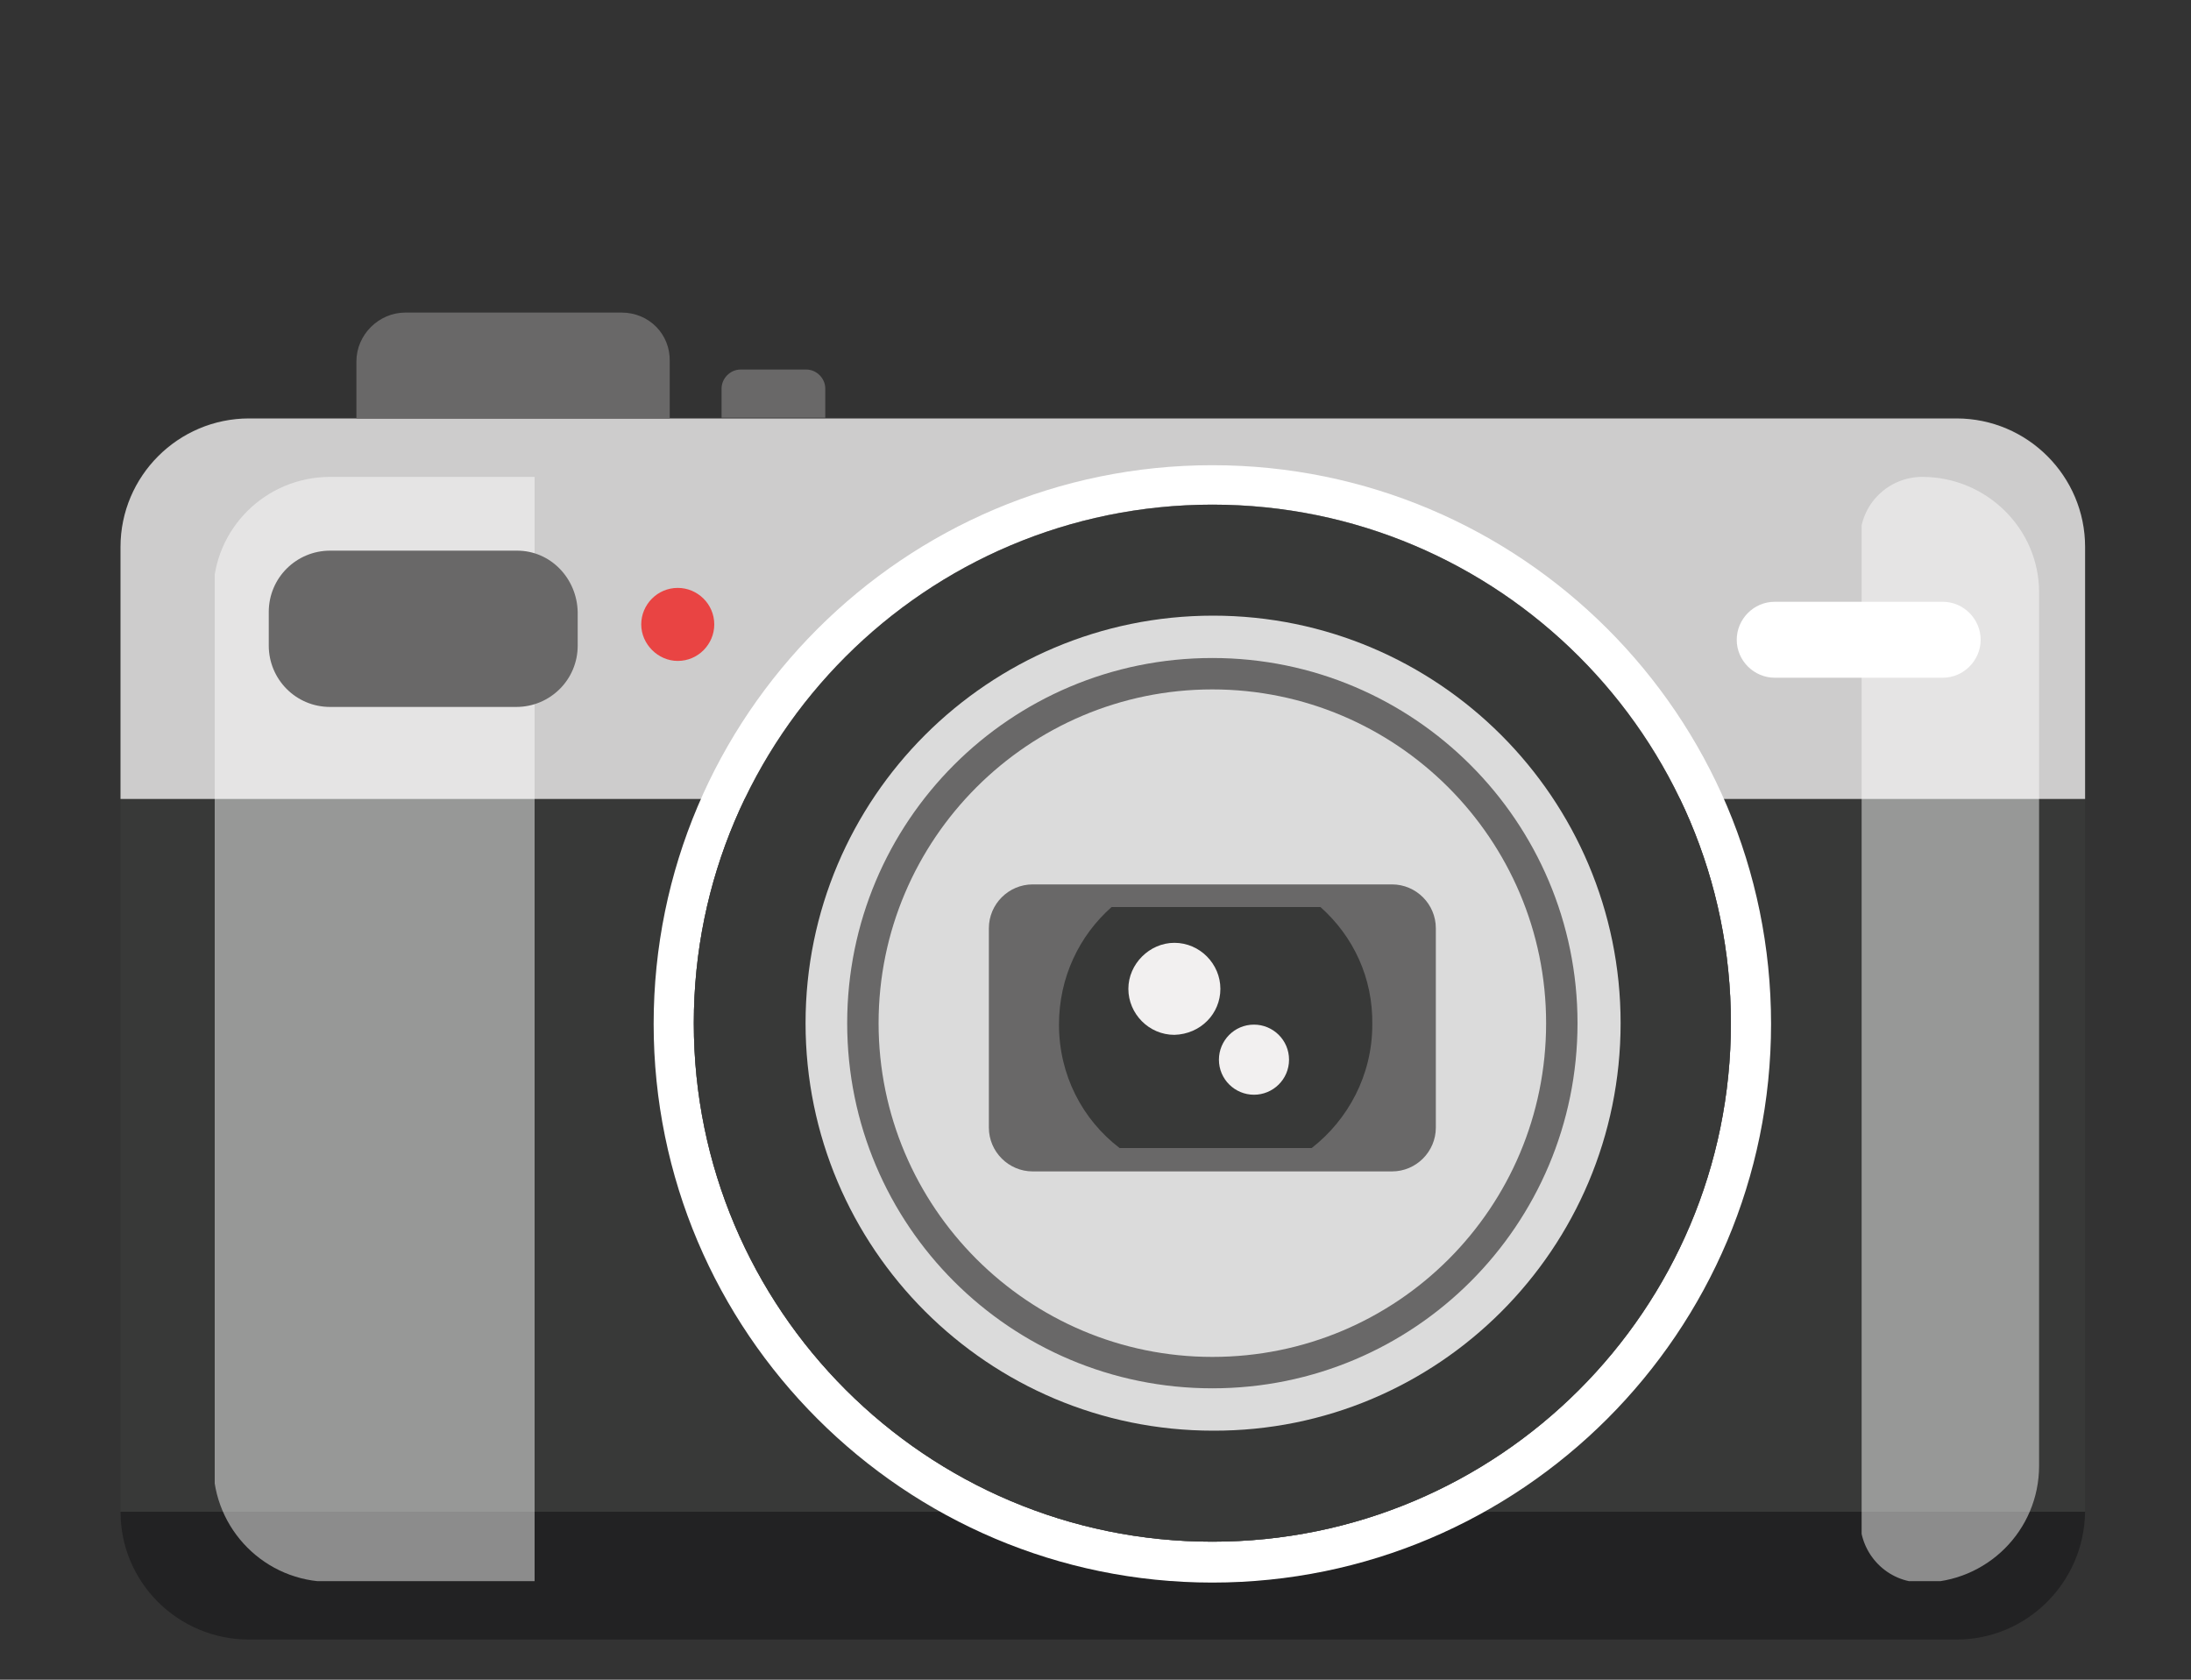
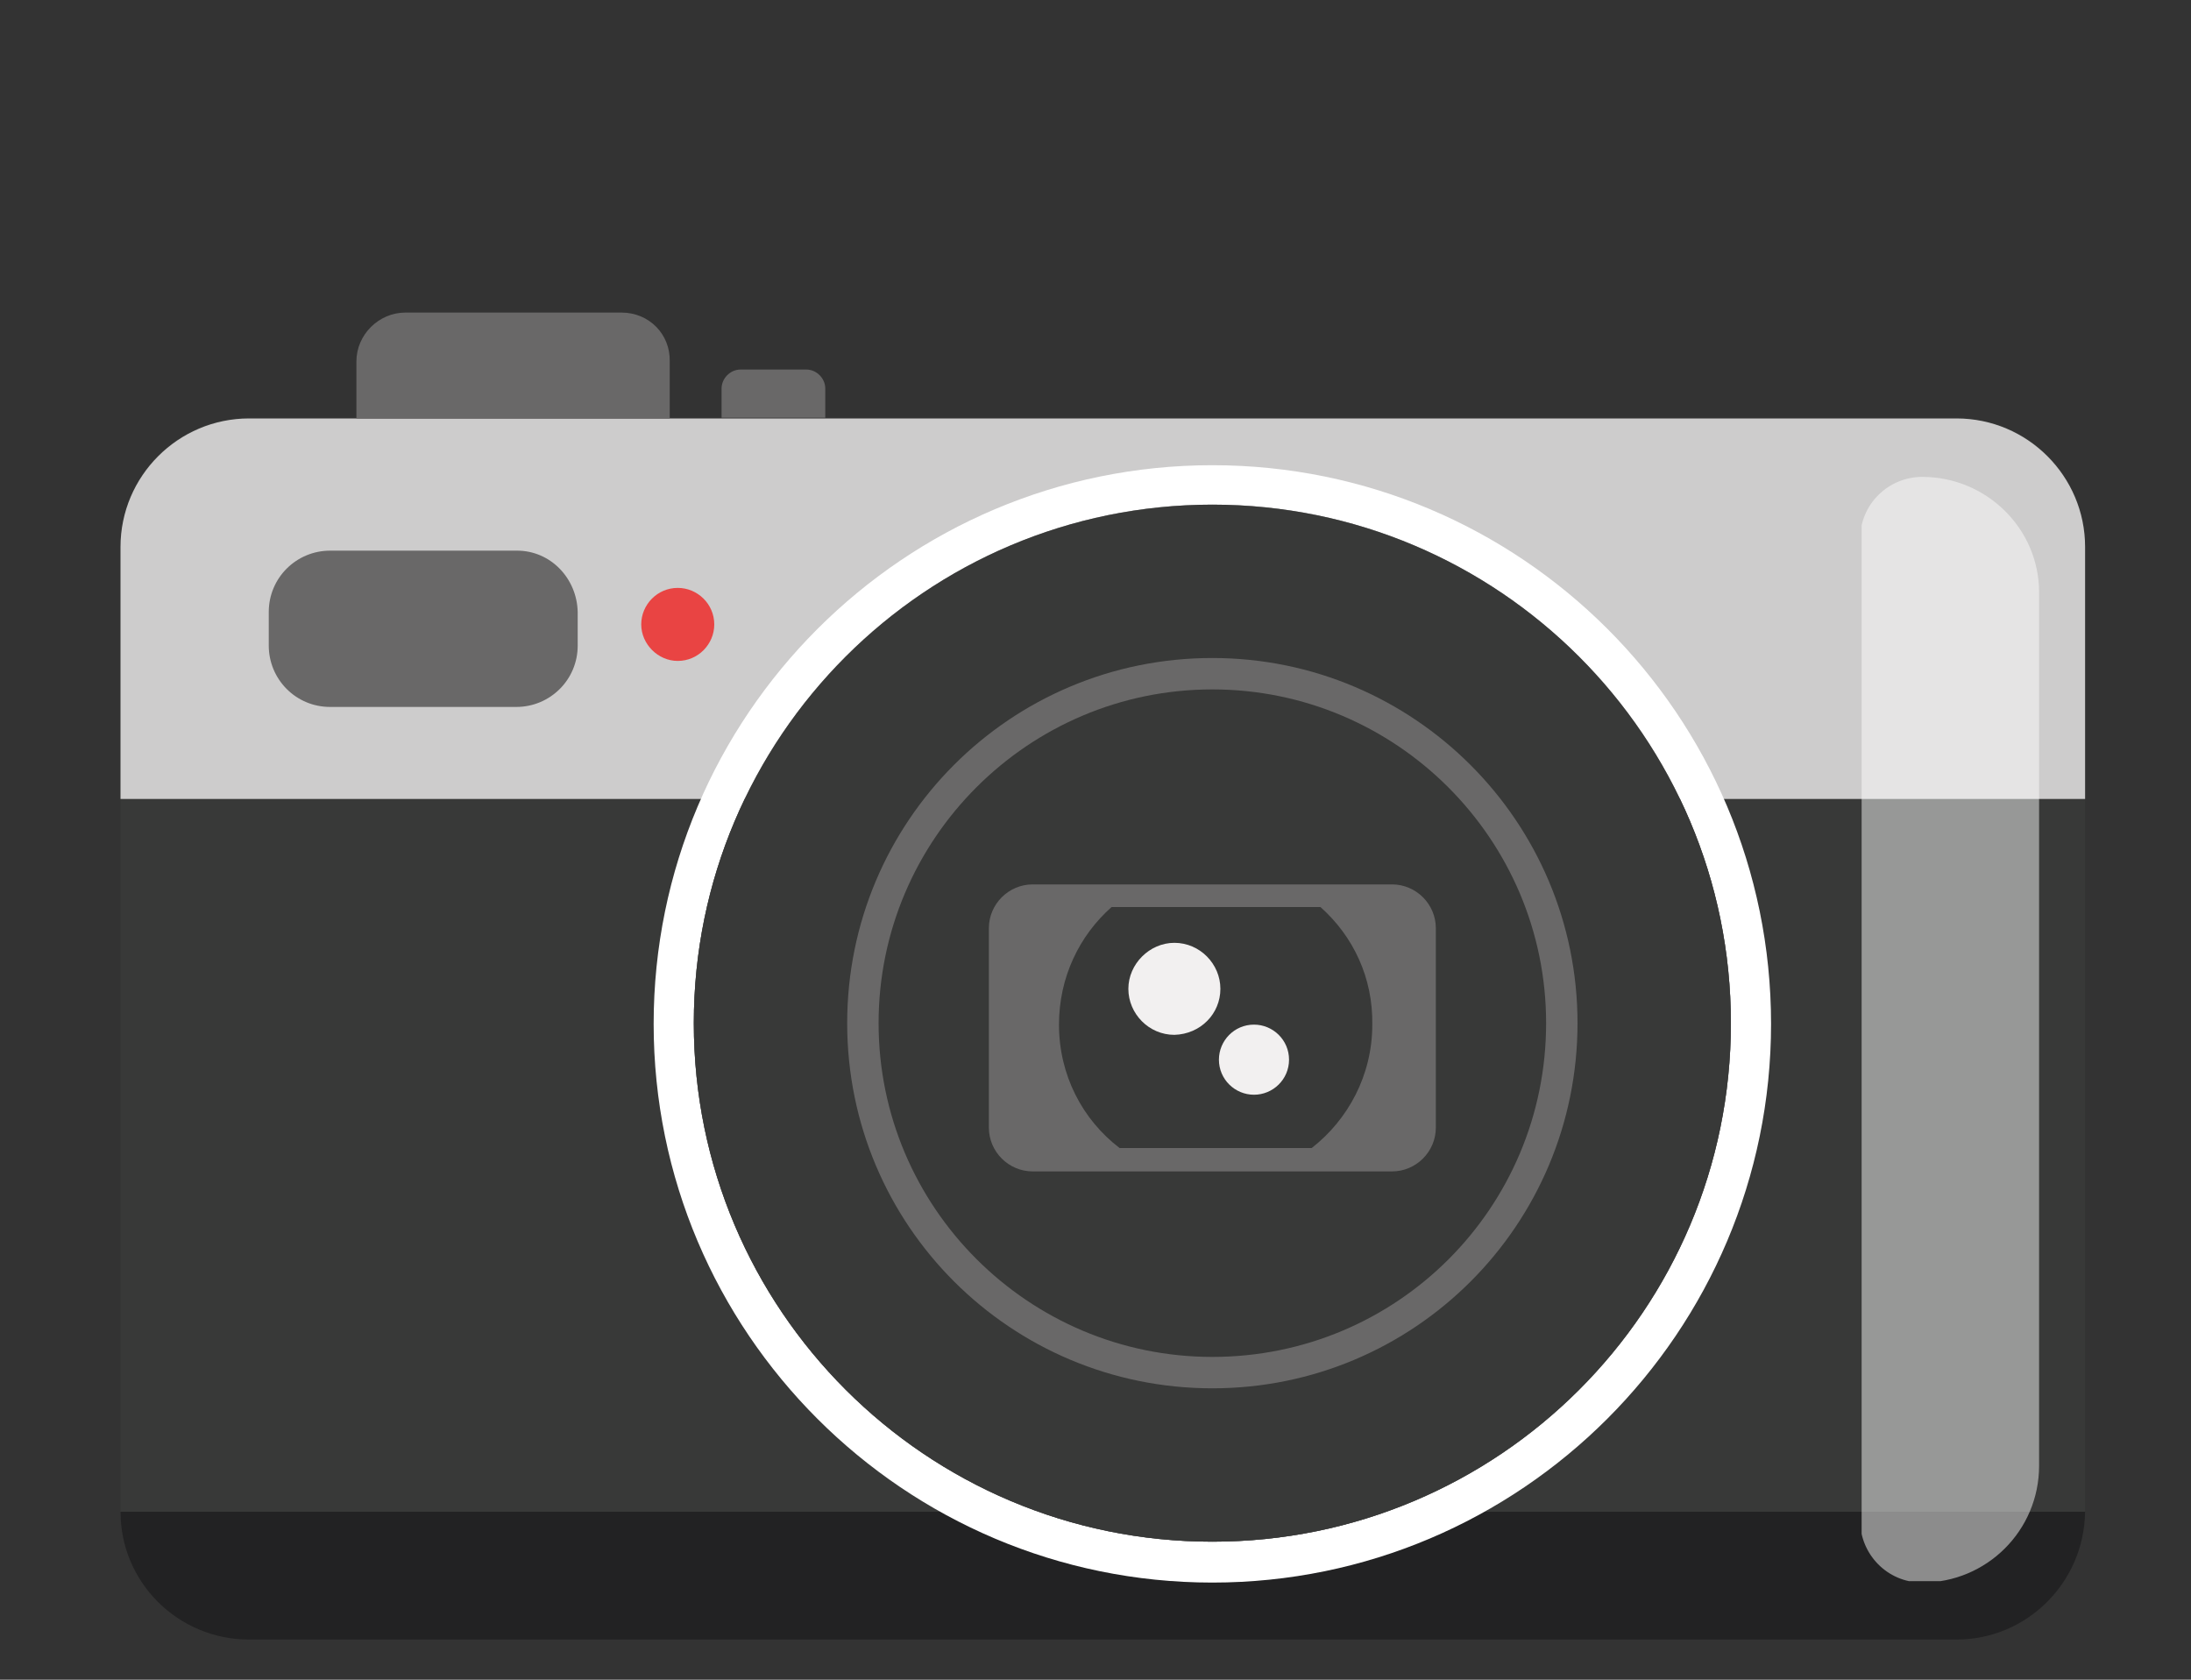
<svg xmlns="http://www.w3.org/2000/svg" xmlns:xlink="http://www.w3.org/1999/xlink" version="1.0" id="Слой_1" x="0px" y="0px" width="300px" height="230px" viewBox="0 35 300 230" enable-background="new 0 35 300 230" xml:space="preserve">
  <rect x="0" y="35" width="300" height="230" fill="#333333" stroke="none" />
  <g display="none" opacity="0.11">
    <g display="inline">
      <g>
        <defs>
          <rect id="SVGID_1_" x="12" y="55.5" width="280" height="189.1" />
        </defs>
        <clipPath id="SVGID_2_">
          <use xlink:href="#SVGID_1_" overflow="visible" />
        </clipPath>
-         <path clip-path="url(#SVGID_2_)" fill="#C7C3C3" d="M12,226.3c0,0.2,0,0.3,0,0.5c0,0.4,0,0.9,0.1,1.3c0,0.2,0.1,0.3,0.1,0.5     c0.1,0.4,0.1,0.9,0.2,1.3c0,0.1,0.1,0.3,0.1,0.4c0.1,0.5,0.2,0.9,0.3,1.3c0,0.1,0.1,0.2,0.1,0.4c0.1,0.4,0.3,0.9,0.5,1.3     c0,0.1,0.1,0.2,0.1,0.3c0.2,0.4,0.4,0.9,0.6,1.3c0.1,0.1,0.1,0.2,0.2,0.3c0.2,0.4,0.5,0.8,0.7,1.2c0.1,0.1,0.1,0.2,0.2,0.3     c0.3,0.4,0.6,0.8,0.9,1.2c0.1,0.1,0.2,0.2,0.3,0.3c0.3,0.3,0.6,0.7,0.9,1c0.1,0.1,0.3,0.2,0.4,0.4c0.3,0.3,0.6,0.6,0.9,0.8     c0.1,0.1,0.3,0.2,0.4,0.3c0.3,0.3,0.7,0.5,1,0.7c0.2,0.1,0.4,0.2,0.6,0.4c0.3,0.2,0.6,0.4,0.9,0.6c0.2,0.1,0.4,0.2,0.7,0.3     c0.3,0.2,0.6,0.3,0.9,0.4c0.2,0.1,0.4,0.1,0.6,0.2c0.4,0.1,0.7,0.3,1.1,0.4c0.1,0,0.2,0,0.3,0.1c0.5,0.1,1,0.3,1.5,0.4     c0.1,0,0.3,0,0.4,0.1c0.5,0.1,0.9,0.2,1.4,0.2c0.1,0,0.1,0,0.2,0c0.6,0.1,1.1,0.1,1.7,0.1h243.4c0.6,0,1.1,0,1.7-0.1     c0.1,0,0.1,0,0.2,0c0.5,0,0.9-0.1,1.4-0.2c0.1,0,0.3,0,0.4-0.1c0.5-0.1,1-0.2,1.5-0.4c0.1,0,0.2,0,0.3-0.1     c0.4-0.1,0.7-0.3,1.1-0.4c0.2-0.1,0.4-0.1,0.6-0.2c0.3-0.1,0.6-0.3,0.9-0.4c0.2-0.1,0.5-0.2,0.7-0.3c0.3-0.2,0.6-0.4,0.9-0.6     c0.2-0.1,0.4-0.2,0.6-0.4c0.3-0.2,0.7-0.5,1-0.7c0.1-0.1,0.3-0.2,0.4-0.3c0.3-0.3,0.6-0.6,1-0.9c0.1-0.1,0.2-0.2,0.3-0.3     c0.3-0.3,0.6-0.7,0.9-1c0.1-0.1,0.2-0.2,0.3-0.3c0.3-0.4,0.6-0.8,0.9-1.2c0.1-0.1,0.1-0.2,0.2-0.3c0.3-0.4,0.5-0.8,0.7-1.2     c0.1-0.1,0.1-0.2,0.2-0.3c0.2-0.4,0.4-0.9,0.6-1.3c0-0.1,0.1-0.2,0.1-0.3c0.2-0.4,0.3-0.9,0.5-1.3c0-0.1,0.1-0.2,0.1-0.4     c0.1-0.4,0.2-0.9,0.3-1.3c0-0.1,0.1-0.3,0.1-0.4c0.1-0.4,0.1-0.9,0.2-1.3c0-0.2,0.1-0.3,0.1-0.5c0-0.4,0.1-0.9,0.1-1.3     c0-0.2,0-0.4,0-0.5l0,0l0,0V88.8c0-7-3.9-13-9.6-16.1c-0.5-0.3-1-0.5-1.6-0.8c-1.1-0.5-2.3-0.8-3.4-1.1c-1.2-0.2-2.4-0.4-3.7-0.4     H112.5v-4.2c0-1.5-1.2-2.7-2.7-2.7h-9.3c-1.5,0-2.7,1.2-2.7,2.7v4.2h-7.4v-8.1c0-3.8-3.1-6.9-6.9-6.9H52.6     c-3.8,0-6.9,3.1-6.9,6.9v8.1H30.3c-1.3,0-2.5,0.1-3.7,0.4c-1.2,0.2-2.3,0.6-3.4,1.1c-2.7,1.2-5.1,3-7,5.2     c-1.5,1.8-2.6,3.9-3.4,6.2C12.3,85,12,86.9,12,88.8v35.9V226.3C12,226.2,12,226.3,12,226.3z" />
      </g>
    </g>
  </g>
  <path fill="#383938" d="M267.9,92.2H34.1c-9.7,0-17.6,7.9-17.6,17.6v132c0,9.7,7.9,17.6,17.6,17.6h233.8c9.7,0,17.6-7.9,17.6-17.6  v-132C285.5,100.1,277.6,92.2,267.9,92.2" />
  <path fill="#222223" d="M16.5,242c0,9.7,7.9,17.5,17.6,17.5h233.8c9.7,0,17.5-7.9,17.6-17.5H16.5z" />
  <path fill="#CDCCCC" d="M285.5,144.4v-34.5c0-9.7-7.9-17.6-17.6-17.6H34.1c-9.7,0-17.6,7.9-17.6,17.6v34.5H285.5z" />
  <path fill="#FFFFFF" d="M166,98.7c-42.2,0-76.5,34.3-76.5,76.5c0,42.2,34.3,76.5,76.5,76.5c42.2,0,76.5-34.3,76.5-76.5  C242.5,132.9,208.2,98.7,166,98.7 M166,246.1c-39.2,0-71-31.8-71-71c0-39.2,31.8-71,71-71c39.2,0,71,31.8,71,71  C237,214.4,205.2,246.1,166,246.1" />
  <g opacity="0.53">
    <g>
      <g>
        <defs>
          <rect id="SVGID_3_" x="95" y="104.1" width="142" height="142" />
        </defs>
        <clipPath id="SVGID_4_">
          <use xlink:href="#SVGID_3_" overflow="visible" />
        </clipPath>
        <path clip-path="url(#SVGID_4_)" fill="#696868" d="M166,104.1c-39.2,0-71,31.8-71,71c0,39.2,31.8,71,71,71c39.2,0,71-31.8,71-71     C237,135.9,205.2,104.1,166,104.1" />
      </g>
    </g>
  </g>
  <path fill="#383938" d="M166,104.1c-39.2,0-71,31.8-71,71c0,39.2,31.8,71,71,71c39.2,0,71-31.8,71-71  C237,135.9,205.2,104.1,166,104.1" />
-   <path fill="#DBDBDB" d="M221.9,175.1c0-30.8-25-55.8-55.8-55.8c-30.8,0-55.8,25-55.8,55.8c0,30.8,25,55.8,55.8,55.8  C196.9,231,221.9,206,221.9,175.1" />
  <path fill="#696868" d="M166,125.1c-27.7,0-50,22.4-50,50c0,27.7,22.4,50,50,50c27.7,0,50-22.4,50-50  C216,147.5,193.6,125.1,166,125.1 M166,220.8c-25.2,0-45.7-20.5-45.7-45.7c0-25.2,20.5-45.7,45.7-45.7c25.2,0,45.7,20.5,45.7,45.7  C211.7,200.4,191.3,220.8,166,220.8" />
  <path fill="#696868" d="M190.6,156.1h-49.2c-3.3,0-6,2.7-6,6v27.3c0,3.3,2.7,6,6,6h49.2c3.3,0,6-2.7,6-6v-27.3  C196.6,158.8,193.9,156.1,190.6,156.1" />
  <path fill="#383938" d="M180.8,159.2h-28.6c-4.4,3.9-7.2,9.6-7.2,16.1c0,6.9,3.2,13,8.3,16.9h26.3c5-3.9,8.3-10,8.3-16.9  C188,168.9,185.3,163.2,180.8,159.2" />
  <path fill="#F2F0F0" d="M167.1,170.4c0-3.4-2.8-6.3-6.3-6.3c-3.4,0-6.3,2.9-6.3,6.3c0,3.4,2.8,6.3,6.3,6.3  C164.4,176.6,167.1,173.8,167.1,170.4" />
  <path fill="#F2F0F0" d="M176.5,180.1c0-2.7-2.2-4.8-4.8-4.8c-2.7,0-4.8,2.2-4.8,4.8c0,2.7,2.2,4.8,4.8,4.8  C174.3,184.9,176.5,182.8,176.5,180.1" />
  <path fill="#696868" d="M85.1,77.8H55.5c-3.6,0-6.7,3-6.7,6.7v7.8h42.9v-7.8C91.8,80.8,88.9,77.8,85.1,77.8" />
  <path fill="#696868" d="M110.4,85.6h-9c-1.4,0-2.6,1.2-2.6,2.6v4H113v-4C113,86.8,111.8,85.6,110.4,85.6" />
  <g opacity="0.48">
    <g>
      <g>
        <defs>
-           <rect id="SVGID_5_" x="29.4" y="100.3" width="43.9" height="151.2" />
-         </defs>
+           </defs>
        <clipPath id="SVGID_6_">
          <use xlink:href="#SVGID_5_" overflow="visible" />
        </clipPath>
        <path clip-path="url(#SVGID_6_)" fill="#FFFFFF" d="M73.2,100.3h-28c-8.8,0-16,7.1-16,15.9v119.4c0,8.8,7.1,16,16,16h28V100.3z" />
      </g>
    </g>
  </g>
  <g opacity="0.48">
    <g>
      <g>
        <defs>
          <rect id="SVGID_7_" x="254.9" y="100.3" width="24.3" height="151.2" />
        </defs>
        <clipPath id="SVGID_8_">
          <use xlink:href="#SVGID_7_" overflow="visible" />
        </clipPath>
        <path clip-path="url(#SVGID_8_)" fill="#FFFFFF" d="M263.2,100.3L263.2,100.3c-4.6,0-8.5,3.7-8.5,8.5v134.4     c0,4.6,3.7,8.5,8.5,8.5c8.8,0,16-7.1,16-16V116.1C279.2,107.4,272,100.3,263.2,100.3" />
      </g>
    </g>
  </g>
  <path fill="#696868" d="M70.8,110.4H45.2c-4.6,0-8.4,3.7-8.4,8.4v4.6c0,4.6,3.7,8.4,8.4,8.4h25.5c4.6,0,8.4-3.7,8.4-8.4v-4.6  C79,114.2,75.4,110.4,70.8,110.4" />
  <path fill="#E94443" d="M97.8,120.5c0-2.8-2.3-5-5-5c-2.8,0-5,2.3-5,5s2.3,5,5,5C95.6,125.5,97.8,123.2,97.8,120.5" />
-   <path fill="#FFFFFF" d="M266,117.4h-23c-2.9,0-5.2,2.4-5.2,5.2c0,2.9,2.4,5.2,5.2,5.2h23c2.9,0,5.2-2.4,5.2-5.2  C271.2,119.8,268.9,117.4,266,117.4" />
</svg>